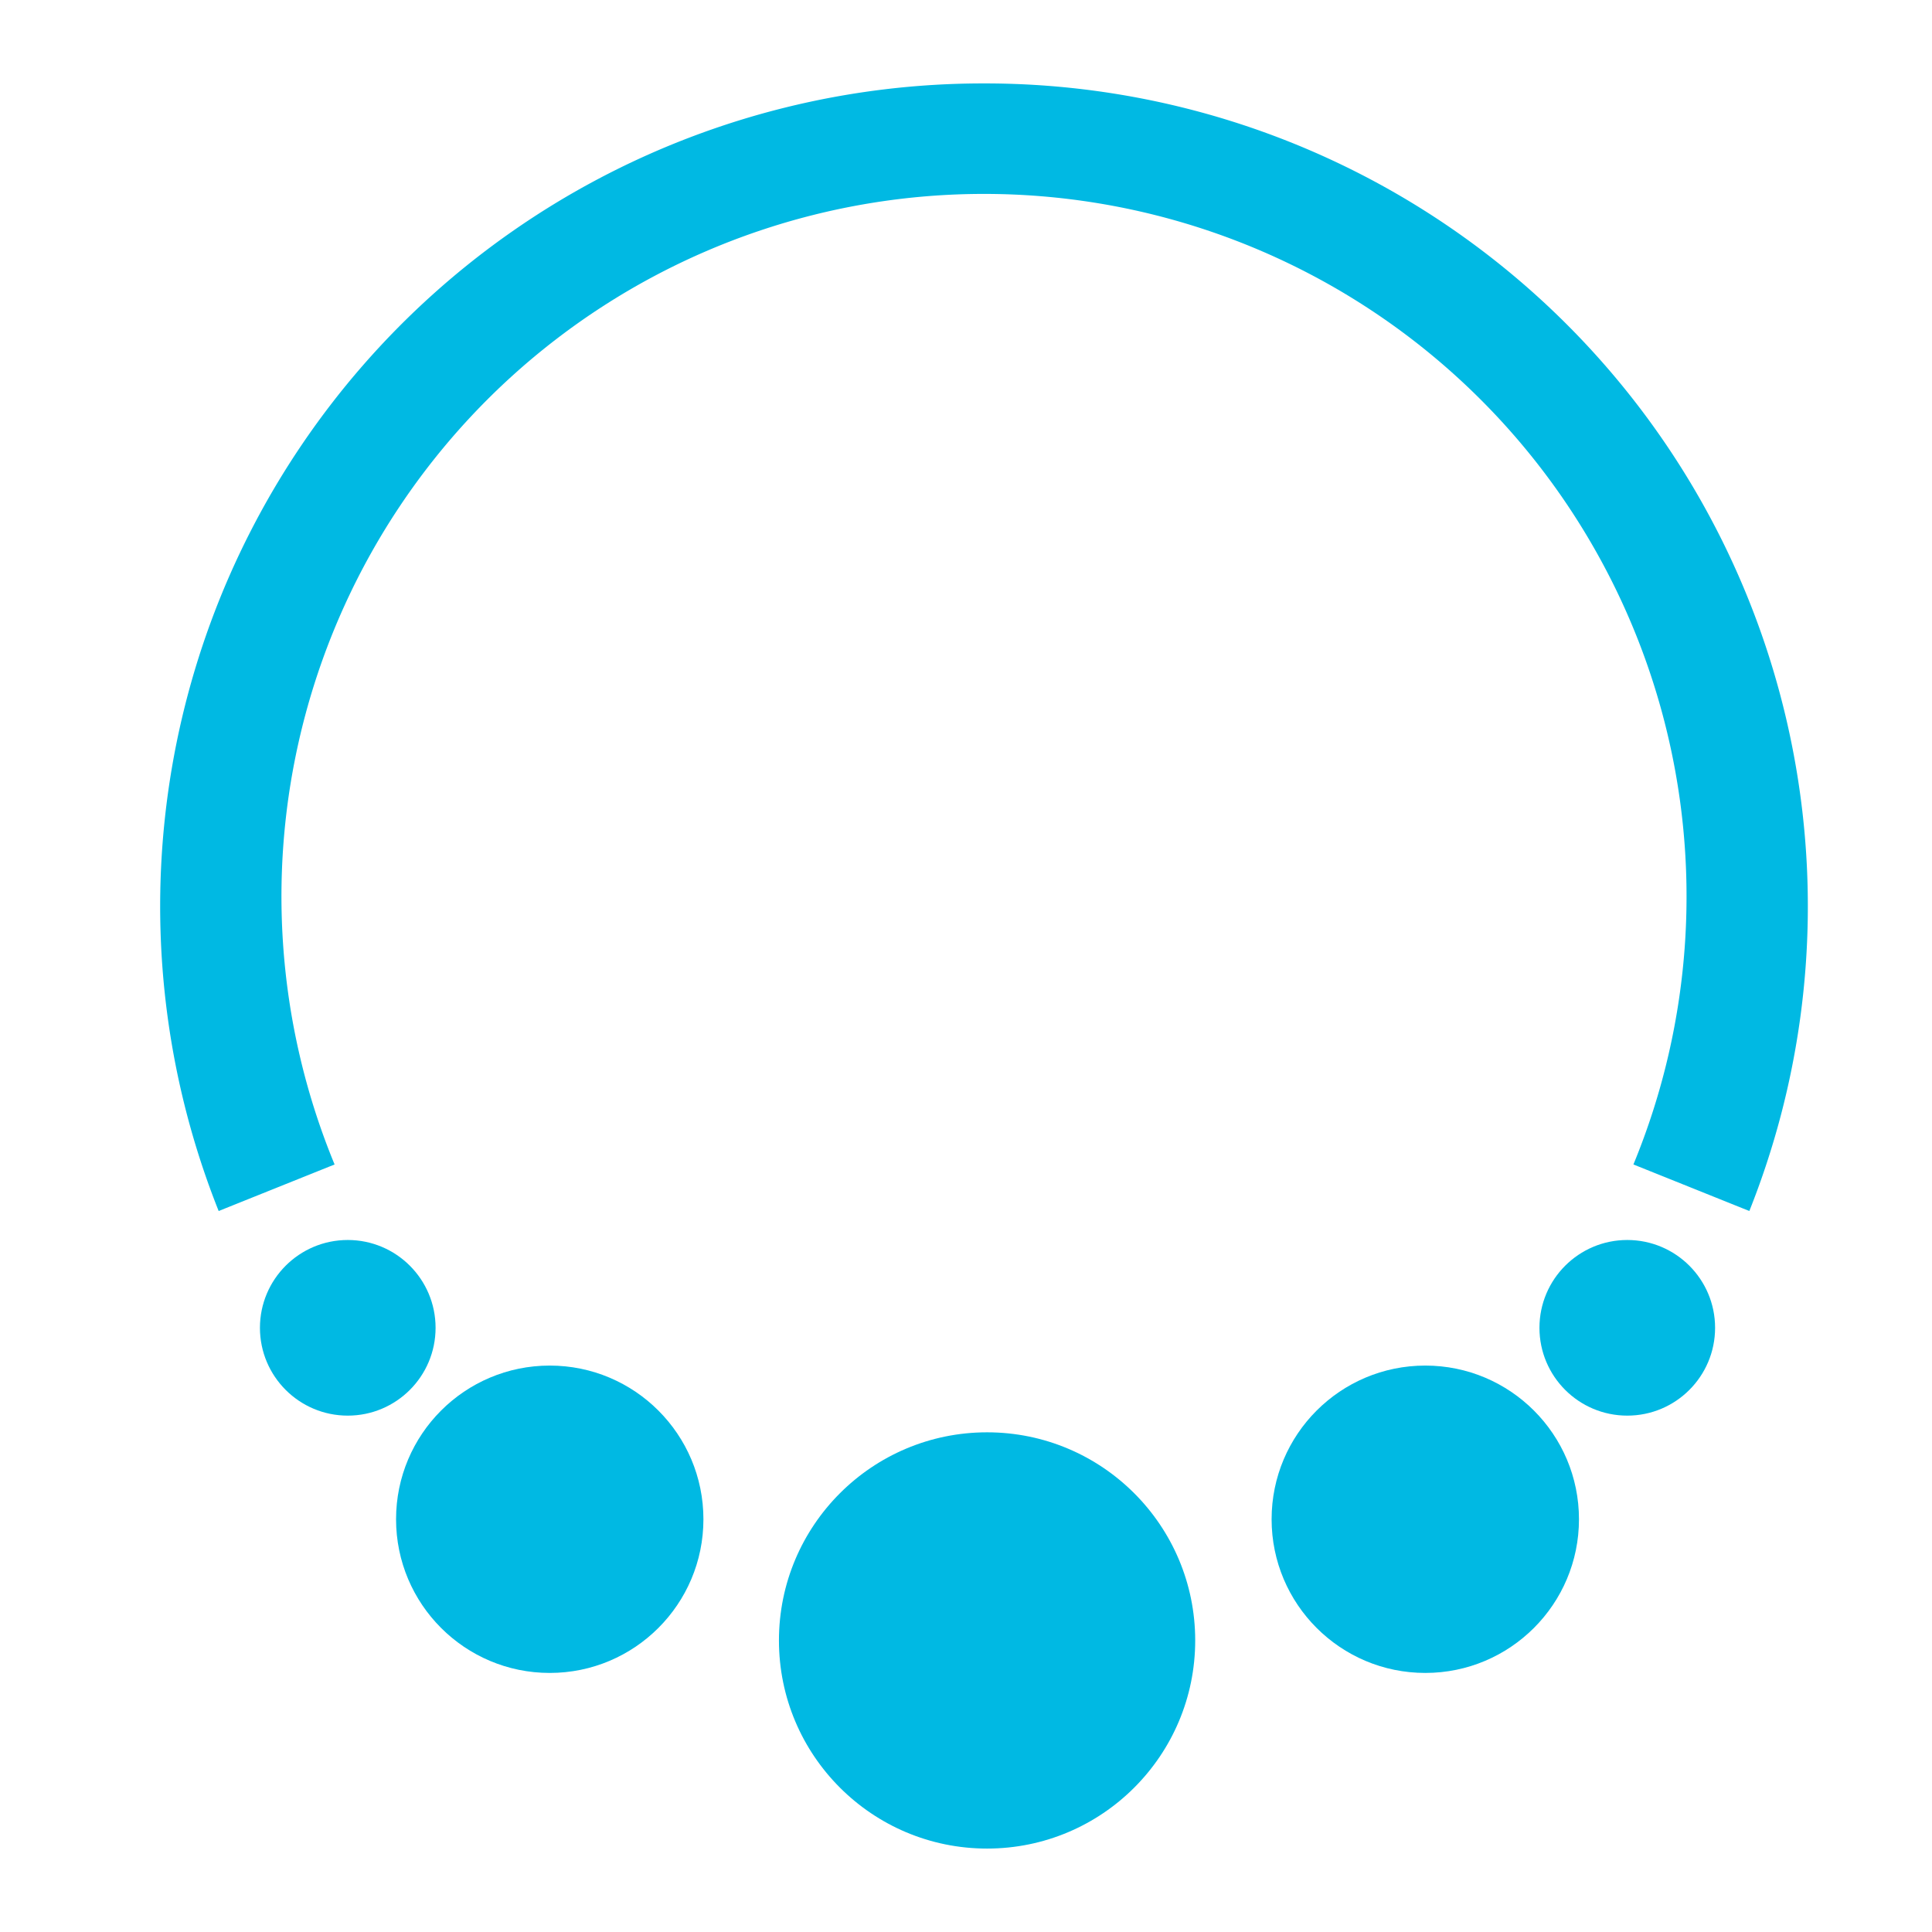
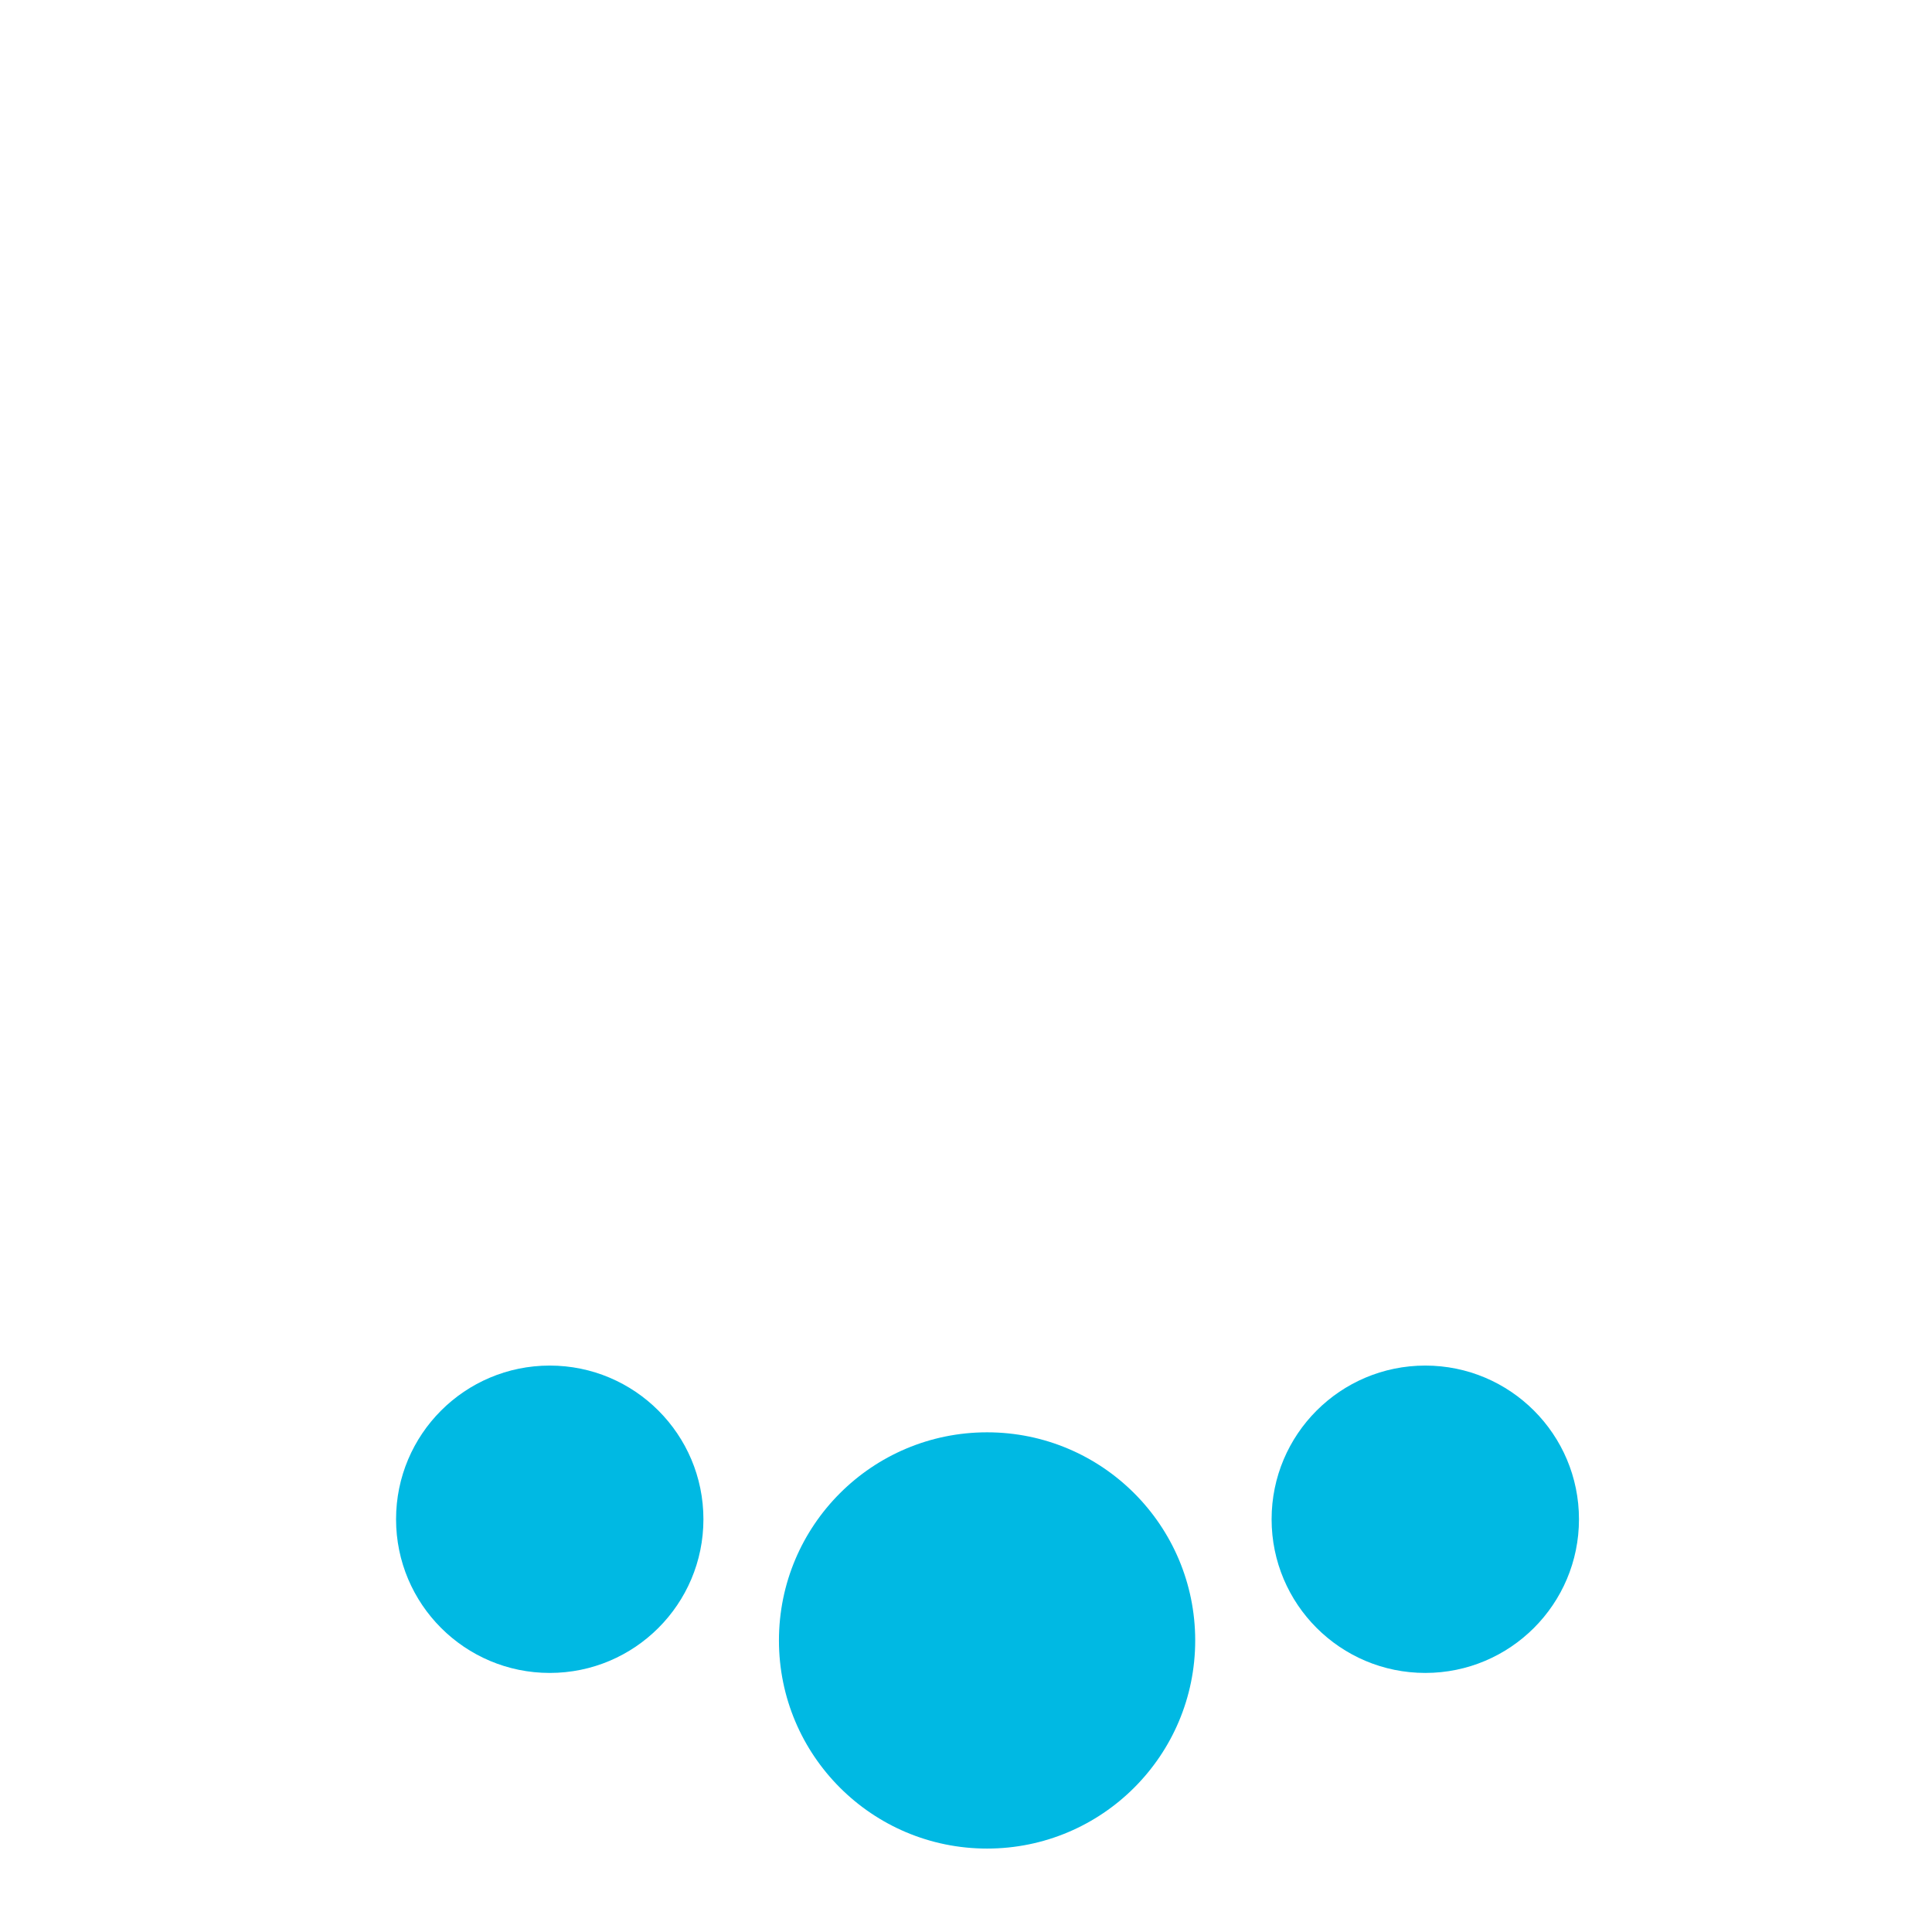
<svg xmlns="http://www.w3.org/2000/svg" id="Layer_1" data-name="Layer 1" viewBox="0 0 22 22">
  <defs>
    <style>.cls-1{fill:#00b9e3;}</style>
  </defs>
  <title>icons</title>
-   <path class="cls-1" d="M11.2.95A9.37,9.37,0,0,0,2.49,13.79l1.32-.53a8,8,0,1,1,14.79,0l1.32.53A9.37,9.37,0,0,0,11.2.95Z" />
  <circle class="cls-1" cx="11.24" cy="18.68" r="2.37" />
  <circle class="cls-1" cx="6.26" cy="17.3" r="1.75" />
-   <circle class="cls-1" cx="3.96" cy="15.12" r="1" />
-   <circle class="cls-1" cx="18.53" cy="15.12" r="1" />
  <circle class="cls-1" cx="16.23" cy="17.3" r="1.75" />
</svg>